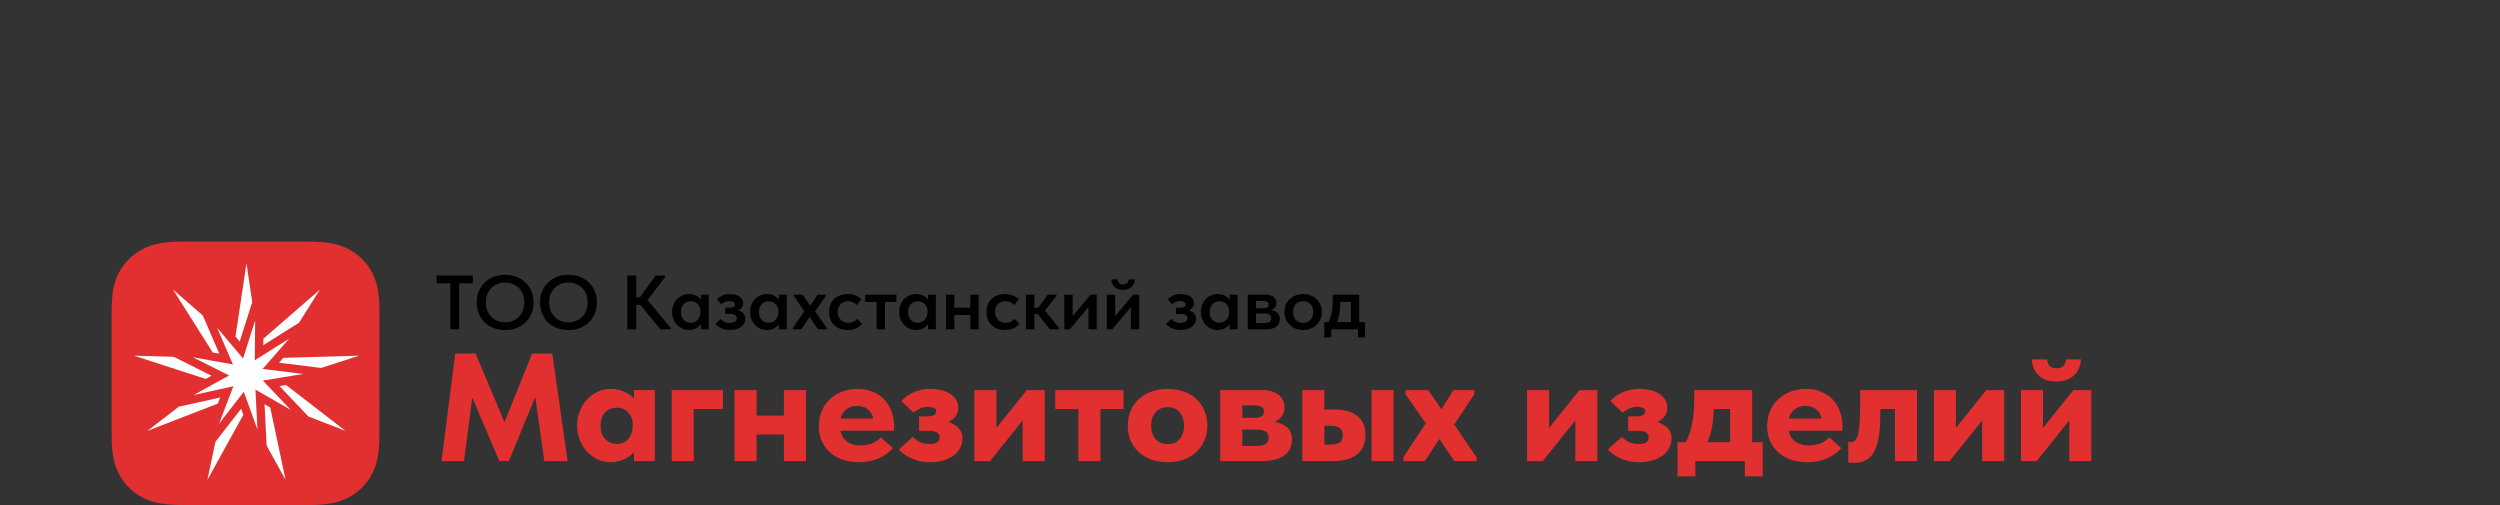
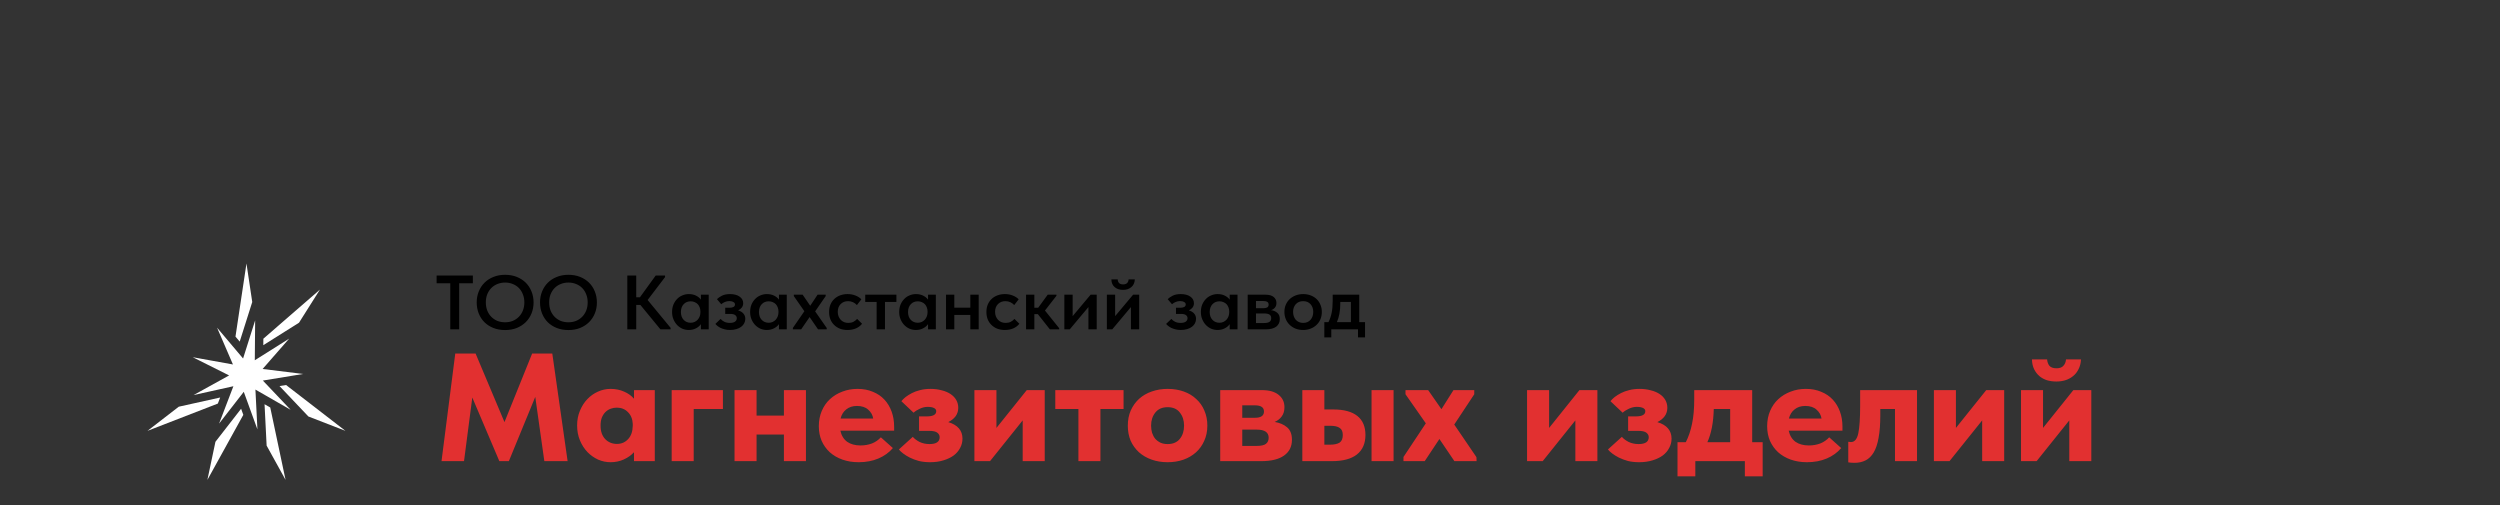
<svg xmlns="http://www.w3.org/2000/svg" width="198" height="40" viewBox="0 0 198 40" fill="none">
  <rect x="0" y="0" width="198" height="40" fill="#333333" stroke="none" />
  <path d="M35.661 22.433H34.579V21.825H37.45V22.433H36.367V26.085H35.661V22.433ZM40.007 25.525C40.221 25.525 40.421 25.489 40.607 25.416C40.793 25.339 40.953 25.231 41.09 25.093C41.226 24.955 41.333 24.791 41.411 24.6C41.49 24.405 41.529 24.188 41.529 23.949C41.529 23.713 41.49 23.5 41.411 23.31C41.337 23.115 41.232 22.949 41.096 22.811C40.96 22.673 40.799 22.567 40.613 22.494C40.428 22.417 40.225 22.378 40.007 22.378C39.788 22.378 39.584 22.417 39.394 22.494C39.209 22.567 39.048 22.673 38.912 22.811C38.776 22.949 38.668 23.115 38.59 23.31C38.516 23.5 38.478 23.713 38.478 23.949C38.478 24.184 38.516 24.399 38.59 24.594C38.668 24.789 38.776 24.955 38.912 25.093C39.048 25.231 39.209 25.339 39.394 25.416C39.58 25.489 39.784 25.525 40.007 25.525ZM40.007 26.14C39.664 26.14 39.355 26.085 39.079 25.976C38.802 25.866 38.565 25.714 38.367 25.519C38.173 25.325 38.023 25.093 37.915 24.825C37.808 24.558 37.755 24.265 37.755 23.949C37.755 23.64 37.808 23.354 37.915 23.091C38.023 22.823 38.173 22.591 38.367 22.397C38.565 22.198 38.802 22.044 39.079 21.934C39.355 21.82 39.664 21.764 40.007 21.764C40.341 21.764 40.646 21.819 40.923 21.928C41.199 22.038 41.436 22.19 41.634 22.384C41.832 22.579 41.985 22.811 42.092 23.078C42.203 23.346 42.259 23.639 42.259 23.955C42.259 24.263 42.205 24.552 42.098 24.819C41.991 25.083 41.838 25.314 41.64 25.513C41.442 25.708 41.205 25.862 40.929 25.976C40.652 26.085 40.345 26.14 40.007 26.14ZM45.022 25.525C45.237 25.525 45.437 25.489 45.622 25.416C45.808 25.339 45.969 25.231 46.105 25.093C46.241 24.955 46.348 24.791 46.427 24.6C46.505 24.405 46.544 24.188 46.544 23.949C46.544 23.713 46.505 23.5 46.427 23.31C46.352 23.115 46.247 22.949 46.111 22.811C45.975 22.673 45.814 22.567 45.628 22.494C45.443 22.417 45.241 22.378 45.022 22.378C44.803 22.378 44.599 22.417 44.41 22.494C44.224 22.567 44.063 22.673 43.927 22.811C43.791 22.949 43.684 23.115 43.605 23.31C43.531 23.5 43.494 23.713 43.494 23.949C43.494 24.184 43.531 24.399 43.605 24.594C43.684 24.789 43.791 24.955 43.927 25.093C44.063 25.231 44.224 25.339 44.41 25.416C44.595 25.489 44.799 25.525 45.022 25.525ZM45.022 26.14C44.68 26.14 44.37 26.085 44.094 25.976C43.818 25.866 43.58 25.714 43.382 25.519C43.188 25.325 43.038 25.093 42.931 24.825C42.824 24.558 42.77 24.265 42.77 23.949C42.77 23.64 42.824 23.354 42.931 23.091C43.038 22.823 43.188 22.591 43.382 22.397C43.58 22.198 43.818 22.044 44.094 21.934C44.37 21.82 44.68 21.764 45.022 21.764C45.356 21.764 45.661 21.819 45.938 21.928C46.214 22.038 46.451 22.19 46.649 22.384C46.847 22.579 47 22.811 47.107 23.078C47.219 23.346 47.274 23.639 47.274 23.955C47.274 24.263 47.221 24.552 47.113 24.819C47.006 25.083 46.854 25.314 46.656 25.513C46.458 25.708 46.22 25.862 45.944 25.976C45.668 26.085 45.36 26.14 45.022 26.14ZM50.389 23.541H50.686L51.929 21.825H52.672V21.946L51.292 23.76L53.111 25.964V26.085H52.307L50.717 24.15H50.389V26.085H49.683V21.825H50.389V23.541ZM54.553 26.134C54.379 26.134 54.212 26.102 54.051 26.037C53.895 25.968 53.754 25.87 53.63 25.744C53.511 25.619 53.414 25.469 53.34 25.294C53.266 25.12 53.228 24.925 53.228 24.71C53.228 24.495 53.263 24.3 53.334 24.125C53.408 23.951 53.505 23.803 53.624 23.681C53.744 23.555 53.884 23.46 54.045 23.395C54.206 23.326 54.375 23.291 54.553 23.291C54.775 23.291 54.969 23.334 55.134 23.419C55.303 23.505 55.429 23.61 55.511 23.736V23.34H56.13V26.085H55.511V25.672C55.417 25.809 55.285 25.921 55.115 26.006C54.95 26.091 54.763 26.134 54.553 26.134ZM54.701 25.562C54.816 25.562 54.922 25.54 55.017 25.495C55.111 25.45 55.192 25.392 55.258 25.319C55.328 25.241 55.382 25.152 55.419 25.051C55.456 24.949 55.474 24.84 55.474 24.722V24.673C55.474 24.56 55.456 24.454 55.419 24.357C55.386 24.259 55.336 24.174 55.27 24.101C55.204 24.028 55.122 23.971 55.023 23.931C54.928 23.886 54.821 23.864 54.701 23.864C54.594 23.864 54.493 23.882 54.398 23.919C54.307 23.955 54.227 24.01 54.157 24.083C54.086 24.152 54.031 24.239 53.989 24.345C53.948 24.45 53.928 24.572 53.928 24.71C53.928 24.97 54 25.177 54.144 25.331C54.288 25.485 54.474 25.562 54.701 25.562ZM57.815 26.134C57.663 26.134 57.525 26.118 57.401 26.085C57.277 26.053 57.166 26.014 57.067 25.97C56.972 25.921 56.889 25.868 56.819 25.811C56.749 25.755 56.695 25.702 56.658 25.653L57.073 25.258C57.147 25.347 57.244 25.422 57.364 25.483C57.487 25.544 57.634 25.574 57.803 25.574C57.98 25.574 58.117 25.542 58.211 25.477C58.306 25.408 58.354 25.314 58.354 25.197C58.354 25.099 58.312 25.02 58.23 24.959C58.151 24.894 58.02 24.862 57.834 24.862H57.438V24.375H57.754C57.898 24.375 58.009 24.355 58.088 24.314C58.17 24.27 58.211 24.201 58.211 24.107C58.211 24.026 58.168 23.963 58.081 23.919C57.999 23.87 57.89 23.845 57.754 23.845C57.634 23.845 57.518 23.87 57.407 23.919C57.3 23.963 57.205 24.022 57.122 24.095L56.782 23.693C56.877 23.596 57.009 23.505 57.178 23.419C57.347 23.334 57.56 23.291 57.815 23.291C58.133 23.291 58.387 23.358 58.576 23.492C58.766 23.622 58.861 23.797 58.861 24.016C58.861 24.146 58.824 24.259 58.75 24.357C58.679 24.45 58.583 24.525 58.459 24.582C58.649 24.639 58.791 24.726 58.886 24.844C58.981 24.957 59.028 25.095 59.028 25.258C59.028 25.379 58.999 25.495 58.941 25.605C58.888 25.71 58.807 25.803 58.7 25.884C58.597 25.962 58.469 26.023 58.316 26.067C58.168 26.112 58.001 26.134 57.815 26.134ZM60.734 26.134C60.561 26.134 60.394 26.102 60.233 26.037C60.076 25.968 59.936 25.87 59.812 25.744C59.692 25.619 59.595 25.469 59.521 25.294C59.447 25.12 59.41 24.925 59.41 24.71C59.41 24.495 59.445 24.3 59.515 24.125C59.589 23.951 59.686 23.803 59.806 23.681C59.925 23.555 60.066 23.46 60.227 23.395C60.387 23.326 60.557 23.291 60.734 23.291C60.957 23.291 61.151 23.334 61.316 23.419C61.485 23.505 61.611 23.61 61.693 23.736V23.34H62.312V26.085H61.693V25.672C61.598 25.809 61.466 25.921 61.297 26.006C61.132 26.091 60.944 26.134 60.734 26.134ZM60.882 25.562C60.998 25.562 61.103 25.54 61.198 25.495C61.293 25.45 61.373 25.392 61.439 25.319C61.509 25.241 61.563 25.152 61.6 25.051C61.637 24.949 61.656 24.84 61.656 24.722V24.673C61.656 24.56 61.637 24.454 61.6 24.357C61.567 24.259 61.518 24.174 61.452 24.101C61.386 24.028 61.303 23.971 61.204 23.931C61.109 23.886 61.002 23.864 60.882 23.864C60.775 23.864 60.674 23.882 60.579 23.919C60.489 23.955 60.408 24.01 60.338 24.083C60.268 24.152 60.212 24.239 60.171 24.345C60.13 24.45 60.109 24.572 60.109 24.71C60.109 24.97 60.181 25.177 60.325 25.331C60.47 25.485 60.656 25.562 60.882 25.562ZM62.796 25.97L63.706 24.649L62.871 23.45V23.34H63.57L64.17 24.217L64.752 23.34H65.395V23.45L64.56 24.661L65.476 25.976V26.085H64.789L64.121 25.111L63.452 26.085H62.796V25.97ZM67.124 26.134C66.901 26.134 66.699 26.1 66.518 26.031C66.34 25.958 66.188 25.858 66.06 25.732C65.932 25.607 65.833 25.456 65.763 25.282C65.697 25.107 65.664 24.917 65.664 24.71C65.664 24.486 65.701 24.288 65.775 24.113C65.849 23.939 65.953 23.791 66.085 23.669C66.216 23.547 66.371 23.454 66.549 23.389C66.726 23.324 66.918 23.291 67.124 23.291C67.355 23.291 67.565 23.33 67.755 23.407C67.945 23.48 68.1 23.58 68.219 23.705L67.867 24.162C67.784 24.069 67.683 23.994 67.563 23.937C67.444 23.88 67.312 23.852 67.167 23.852C66.928 23.852 66.732 23.929 66.579 24.083C66.427 24.237 66.35 24.442 66.35 24.698C66.35 24.827 66.371 24.945 66.412 25.051C66.454 25.156 66.511 25.25 66.586 25.331C66.66 25.408 66.749 25.469 66.852 25.513C66.955 25.554 67.068 25.574 67.192 25.574C67.341 25.574 67.472 25.546 67.588 25.489C67.704 25.428 67.803 25.351 67.885 25.258L68.275 25.641C68.155 25.795 67.996 25.917 67.798 26.006C67.6 26.091 67.376 26.134 67.124 26.134ZM69.429 23.912H68.526V23.34H70.995V23.912H70.091V26.085H69.429V23.912ZM72.541 26.134C72.368 26.134 72.201 26.102 72.04 26.037C71.883 25.968 71.743 25.87 71.619 25.744C71.499 25.619 71.402 25.469 71.328 25.294C71.254 25.12 71.217 24.925 71.217 24.71C71.217 24.495 71.252 24.3 71.322 24.125C71.396 23.951 71.493 23.803 71.613 23.681C71.732 23.555 71.873 23.46 72.034 23.395C72.194 23.326 72.364 23.291 72.541 23.291C72.764 23.291 72.958 23.334 73.123 23.419C73.292 23.505 73.418 23.61 73.5 23.736V23.34H74.119V26.085H73.5V25.672C73.405 25.809 73.273 25.921 73.104 26.006C72.939 26.091 72.751 26.134 72.541 26.134ZM72.689 25.562C72.805 25.562 72.91 25.54 73.005 25.495C73.1 25.45 73.18 25.392 73.246 25.319C73.316 25.241 73.37 25.152 73.407 25.051C73.444 24.949 73.463 24.84 73.463 24.722V24.673C73.463 24.56 73.444 24.454 73.407 24.357C73.374 24.259 73.325 24.174 73.259 24.101C73.193 24.028 73.11 23.971 73.011 23.931C72.916 23.886 72.809 23.864 72.689 23.864C72.582 23.864 72.481 23.882 72.386 23.919C72.296 23.955 72.215 24.01 72.145 24.083C72.075 24.152 72.019 24.239 71.978 24.345C71.937 24.45 71.916 24.572 71.916 24.71C71.916 24.97 71.988 25.177 72.132 25.331C72.277 25.485 72.463 25.562 72.689 25.562ZM76.85 24.941H75.581V26.085H74.925V23.34H75.581V24.369H76.85V23.34H77.512V26.085H76.85V24.941ZM79.584 26.134C79.361 26.134 79.159 26.1 78.977 26.031C78.8 25.958 78.647 25.858 78.519 25.732C78.391 25.607 78.293 25.456 78.222 25.282C78.156 25.107 78.123 24.917 78.123 24.71C78.123 24.486 78.16 24.288 78.235 24.113C78.309 23.939 78.412 23.791 78.544 23.669C78.676 23.547 78.831 23.454 79.008 23.389C79.186 23.324 79.377 23.291 79.584 23.291C79.815 23.291 80.025 23.33 80.215 23.407C80.404 23.48 80.559 23.58 80.679 23.705L80.326 24.162C80.244 24.069 80.143 23.994 80.023 23.937C79.903 23.88 79.771 23.852 79.627 23.852C79.388 23.852 79.192 23.929 79.039 24.083C78.886 24.237 78.81 24.442 78.81 24.698C78.81 24.827 78.831 24.945 78.872 25.051C78.913 25.156 78.971 25.25 79.045 25.331C79.12 25.408 79.208 25.469 79.311 25.513C79.415 25.554 79.528 25.574 79.652 25.574C79.8 25.574 79.932 25.546 80.048 25.489C80.163 25.428 80.262 25.351 80.345 25.258L80.734 25.641C80.615 25.795 80.456 25.917 80.258 26.006C80.06 26.091 79.835 26.134 79.584 26.134ZM81.264 23.34H81.92V24.375H82.223L82.978 23.34H83.671V23.425L82.761 24.594L83.887 25.994V26.085H83.151L82.198 24.88H81.92V26.085H81.264V23.34ZM84.297 23.34H84.953V25.038L86.376 23.34H86.859V26.085H86.203V24.32L84.724 26.085H84.297V23.34ZM87.663 23.34H88.319V25.038L89.742 23.34H90.224V26.085H89.569V24.32L88.09 26.085H87.663V23.34ZM88.944 22.957C88.816 22.957 88.696 22.941 88.585 22.908C88.473 22.872 88.376 22.819 88.294 22.75C88.211 22.681 88.145 22.596 88.096 22.494C88.046 22.389 88.022 22.267 88.022 22.129H88.523C88.527 22.247 88.562 22.342 88.628 22.415C88.698 22.488 88.805 22.524 88.95 22.524C89.086 22.524 89.191 22.49 89.265 22.421C89.34 22.348 89.379 22.251 89.383 22.129H89.878C89.874 22.267 89.845 22.389 89.791 22.494C89.742 22.596 89.674 22.681 89.587 22.75C89.504 22.819 89.408 22.872 89.296 22.908C89.185 22.941 89.067 22.957 88.944 22.957ZM93.515 26.134C93.362 26.134 93.224 26.118 93.1 26.085C92.976 26.053 92.865 26.014 92.766 25.97C92.671 25.921 92.588 25.868 92.518 25.811C92.448 25.755 92.394 25.702 92.357 25.653L92.772 25.258C92.846 25.347 92.943 25.422 93.063 25.483C93.187 25.544 93.332 25.574 93.502 25.574C93.679 25.574 93.815 25.542 93.91 25.477C94.005 25.408 94.053 25.314 94.053 25.197C94.053 25.099 94.011 25.02 93.929 24.959C93.85 24.894 93.719 24.862 93.533 24.862H93.137V24.375H93.453C93.597 24.375 93.708 24.355 93.787 24.314C93.869 24.27 93.91 24.201 93.91 24.107C93.91 24.026 93.867 23.963 93.781 23.919C93.698 23.87 93.589 23.845 93.453 23.845C93.332 23.845 93.218 23.87 93.106 23.919C92.998 23.963 92.904 24.022 92.822 24.095L92.481 23.693C92.576 23.596 92.708 23.505 92.877 23.419C93.046 23.334 93.258 23.291 93.515 23.291C93.832 23.291 94.086 23.358 94.276 23.492C94.465 23.622 94.56 23.797 94.56 24.016C94.56 24.146 94.523 24.259 94.449 24.357C94.378 24.45 94.282 24.525 94.158 24.582C94.347 24.639 94.49 24.726 94.585 24.844C94.68 24.957 94.727 25.095 94.727 25.258C94.727 25.379 94.698 25.495 94.641 25.605C94.587 25.71 94.506 25.803 94.399 25.884C94.296 25.962 94.168 26.023 94.016 26.067C93.867 26.112 93.7 26.134 93.515 26.134ZM96.433 26.134C96.26 26.134 96.093 26.102 95.932 26.037C95.775 25.968 95.635 25.87 95.511 25.744C95.391 25.619 95.295 25.469 95.221 25.294C95.146 25.12 95.109 24.925 95.109 24.71C95.109 24.495 95.144 24.3 95.214 24.125C95.289 23.951 95.385 23.803 95.505 23.681C95.624 23.555 95.765 23.46 95.926 23.395C96.087 23.326 96.256 23.291 96.433 23.291C96.656 23.291 96.85 23.334 97.015 23.419C97.184 23.505 97.309 23.61 97.392 23.736V23.34H98.011V26.085H97.392V25.672C97.297 25.809 97.165 25.921 96.996 26.006C96.831 26.091 96.644 26.134 96.433 26.134ZM96.582 25.562C96.697 25.562 96.802 25.54 96.897 25.495C96.992 25.45 97.072 25.392 97.139 25.319C97.209 25.241 97.262 25.152 97.299 25.051C97.337 24.949 97.355 24.84 97.355 24.722V24.673C97.355 24.56 97.337 24.454 97.299 24.357C97.266 24.259 97.216 24.174 97.151 24.101C97.085 24.028 97.002 23.971 96.903 23.931C96.808 23.886 96.701 23.864 96.582 23.864C96.474 23.864 96.373 23.882 96.279 23.919C96.188 23.955 96.107 24.01 96.037 24.083C95.967 24.152 95.911 24.239 95.87 24.345C95.829 24.45 95.808 24.572 95.808 24.71C95.808 24.97 95.88 25.177 96.025 25.331C96.169 25.485 96.355 25.562 96.582 25.562ZM98.817 23.34H100.228C100.517 23.34 100.734 23.401 100.878 23.523C101.022 23.645 101.094 23.803 101.094 23.998C101.094 24.148 101.053 24.271 100.97 24.369C100.892 24.462 100.791 24.527 100.667 24.564C100.87 24.592 101.034 24.663 101.162 24.777C101.294 24.886 101.36 25.051 101.36 25.27C101.36 25.525 101.266 25.726 101.076 25.872C100.886 26.014 100.605 26.085 100.234 26.085H98.817V23.34ZM99.473 24.825V25.586H100.079C100.29 25.586 100.443 25.556 100.537 25.495C100.632 25.43 100.68 25.333 100.68 25.203C100.68 25.065 100.632 24.967 100.537 24.911C100.443 24.854 100.3 24.825 100.11 24.825H99.473ZM99.473 23.839V24.412H100.036C100.177 24.412 100.284 24.391 100.358 24.351C100.437 24.306 100.475 24.231 100.475 24.125C100.475 24.02 100.438 23.947 100.364 23.906C100.29 23.862 100.178 23.839 100.03 23.839H99.473ZM103.21 26.134C102.996 26.134 102.798 26.1 102.616 26.031C102.435 25.958 102.278 25.858 102.146 25.732C102.014 25.607 101.911 25.456 101.837 25.282C101.762 25.103 101.725 24.911 101.725 24.704C101.725 24.493 101.762 24.302 101.837 24.131C101.911 23.957 102.014 23.809 102.146 23.687C102.282 23.561 102.441 23.464 102.623 23.395C102.804 23.326 103 23.291 103.21 23.291C103.425 23.291 103.623 23.326 103.804 23.395C103.986 23.464 104.143 23.561 104.275 23.687C104.406 23.813 104.508 23.963 104.578 24.138C104.652 24.308 104.689 24.497 104.689 24.704C104.689 24.915 104.652 25.11 104.578 25.288C104.504 25.462 104.398 25.613 104.262 25.738C104.131 25.864 103.973 25.962 103.792 26.031C103.614 26.1 103.421 26.134 103.21 26.134ZM103.21 25.574C103.458 25.574 103.651 25.493 103.792 25.331C103.936 25.168 104.009 24.959 104.009 24.704C104.009 24.452 103.936 24.247 103.792 24.089C103.651 23.931 103.458 23.852 103.21 23.852C102.963 23.852 102.767 23.933 102.623 24.095C102.482 24.253 102.412 24.456 102.412 24.704C102.412 24.825 102.431 24.941 102.468 25.051C102.505 25.156 102.556 25.247 102.623 25.325C102.692 25.402 102.777 25.462 102.876 25.507C102.975 25.552 103.087 25.574 103.21 25.574ZM104.887 25.513H105.215C105.323 25.302 105.405 25.063 105.463 24.795C105.521 24.523 105.549 24.198 105.549 23.821V23.34H107.653V25.513H108.111V26.724H107.554V26.085H105.438V26.724H104.887V25.513ZM106.149 24.046C106.149 24.343 106.127 24.61 106.081 24.85C106.036 25.089 105.97 25.31 105.883 25.513H106.991V23.912H106.149V24.046Z" fill="black" />
  <path d="M36.057 28H37.666L39.955 33.43L42.146 28H43.742L44.955 36.522H43.111L42.393 31.433L40.302 36.522H39.547L37.406 31.482L36.75 36.522H34.968L36.057 28ZM48.357 36.607C48.018 36.607 47.688 36.538 47.367 36.4C47.053 36.254 46.773 36.055 46.525 35.803C46.278 35.544 46.08 35.235 45.931 34.878C45.783 34.521 45.708 34.128 45.708 33.697C45.708 33.267 45.783 32.878 45.931 32.529C46.08 32.172 46.273 31.867 46.513 31.616C46.76 31.356 47.041 31.157 47.354 31.019C47.676 30.873 48.01 30.8 48.357 30.8C48.753 30.8 49.111 30.873 49.433 31.019C49.755 31.157 50.015 31.344 50.213 31.579V30.897H51.859V36.522H50.213V35.816C49.998 36.051 49.73 36.242 49.408 36.388C49.087 36.534 48.736 36.607 48.357 36.607ZM48.864 35.158C49.219 35.158 49.511 35.032 49.743 34.781C49.982 34.529 50.105 34.176 50.114 33.722V33.576C50.097 33.186 49.969 32.874 49.73 32.638C49.499 32.403 49.206 32.285 48.852 32.285C48.687 32.285 48.526 32.314 48.369 32.37C48.212 32.427 48.072 32.517 47.948 32.638C47.833 32.752 47.738 32.898 47.664 33.077C47.598 33.255 47.565 33.466 47.565 33.71C47.565 34.164 47.688 34.521 47.936 34.781C48.183 35.032 48.493 35.158 48.864 35.158ZM53.197 30.897H57.255V32.395H54.941V36.522H53.197V30.897ZM62.086 34.416H59.92V36.522H58.175V30.897H59.92V32.918H62.086V30.897H63.831V36.522H62.086V34.416ZM68.007 36.607C67.536 36.607 67.107 36.538 66.719 36.4C66.332 36.262 65.998 36.067 65.717 35.816C65.445 35.564 65.23 35.264 65.074 34.915C64.925 34.566 64.851 34.18 64.851 33.758C64.851 33.312 64.929 32.906 65.086 32.541C65.243 32.176 65.457 31.867 65.73 31.616C66.01 31.356 66.336 31.157 66.707 31.019C67.078 30.873 67.483 30.8 67.92 30.8C68.374 30.8 68.778 30.877 69.133 31.031C69.496 31.177 69.801 31.384 70.048 31.652C70.296 31.92 70.486 32.236 70.618 32.602C70.75 32.967 70.816 33.365 70.816 33.795V34.111H66.559C66.641 34.493 66.819 34.785 67.091 34.988C67.371 35.183 67.726 35.28 68.155 35.28C68.477 35.28 68.778 35.227 69.058 35.122C69.339 35.008 69.574 34.846 69.764 34.635L70.717 35.487C70.411 35.844 70.028 36.12 69.566 36.315C69.104 36.51 68.584 36.607 68.007 36.607ZM67.87 32.151C67.532 32.151 67.252 32.241 67.029 32.419C66.806 32.59 66.653 32.833 66.571 33.15H69.157C69.116 32.874 68.984 32.638 68.761 32.444C68.547 32.249 68.25 32.151 67.87 32.151ZM73.654 36.607C73.341 36.607 73.048 36.575 72.775 36.51C72.511 36.437 72.272 36.347 72.058 36.242C71.851 36.136 71.674 36.027 71.526 35.913C71.377 35.799 71.266 35.694 71.192 35.596L72.293 34.598C72.417 34.744 72.594 34.878 72.825 35C73.064 35.114 73.328 35.17 73.617 35.17C74.153 35.17 74.421 34.988 74.421 34.623C74.421 34.485 74.359 34.367 74.236 34.27C74.112 34.172 73.893 34.123 73.58 34.123H72.788V32.979H73.394C73.897 32.979 74.149 32.841 74.149 32.565C74.149 32.452 74.087 32.366 73.963 32.31C73.848 32.253 73.683 32.224 73.469 32.224C73.262 32.224 73.056 32.273 72.85 32.37C72.652 32.46 72.487 32.565 72.355 32.687L71.389 31.774C71.472 31.668 71.583 31.559 71.724 31.445C71.872 31.332 72.041 31.226 72.231 31.129C72.421 31.031 72.635 30.954 72.874 30.897C73.122 30.832 73.394 30.8 73.691 30.8C74.013 30.8 74.306 30.837 74.57 30.91C74.842 30.974 75.077 31.072 75.275 31.202C75.473 31.332 75.626 31.49 75.733 31.677C75.84 31.863 75.894 32.07 75.894 32.297C75.894 32.549 75.824 32.772 75.684 32.967C75.543 33.154 75.35 33.308 75.102 33.43C75.853 33.657 76.228 34.095 76.228 34.744C76.228 35.004 76.166 35.248 76.043 35.475C75.927 35.702 75.758 35.901 75.535 36.071C75.312 36.234 75.04 36.364 74.718 36.461C74.405 36.558 74.05 36.607 73.654 36.607ZM77.173 30.897H78.918V33.892L81.319 30.897H82.742V36.522H80.997V33.296L78.41 36.522H77.173V30.897ZM85.41 32.395H83.579V30.897H88.986V32.395H87.155V36.522H85.41V32.395ZM92.479 36.607C92.017 36.607 91.592 36.538 91.204 36.4C90.816 36.262 90.482 36.067 90.202 35.816C89.921 35.556 89.702 35.252 89.546 34.903C89.397 34.545 89.323 34.148 89.323 33.71C89.323 33.263 89.401 32.861 89.558 32.504C89.723 32.139 89.946 31.831 90.226 31.579C90.507 31.328 90.837 31.137 91.216 31.007C91.604 30.869 92.025 30.8 92.479 30.8C92.941 30.8 93.365 30.869 93.753 31.007C94.141 31.145 94.471 31.344 94.743 31.604C95.023 31.855 95.238 32.159 95.386 32.517C95.543 32.874 95.622 33.271 95.622 33.71C95.622 34.156 95.54 34.558 95.374 34.915C95.218 35.272 94.999 35.576 94.718 35.828C94.438 36.079 94.104 36.274 93.716 36.412C93.337 36.542 92.924 36.607 92.479 36.607ZM92.479 35.17C92.899 35.17 93.221 35.032 93.444 34.757C93.666 34.481 93.778 34.132 93.778 33.71C93.778 33.296 93.666 32.951 93.444 32.675C93.229 32.391 92.907 32.249 92.479 32.249C92.049 32.249 91.724 32.391 91.501 32.675C91.278 32.951 91.167 33.296 91.167 33.71C91.167 33.904 91.192 34.091 91.241 34.27C91.299 34.448 91.381 34.606 91.489 34.744C91.604 34.874 91.744 34.98 91.909 35.061C92.074 35.134 92.264 35.17 92.479 35.17ZM96.642 30.897H99.933C100.52 30.897 100.965 31.023 101.27 31.275C101.576 31.518 101.728 31.843 101.728 32.249C101.728 32.549 101.654 32.797 101.505 32.991C101.357 33.186 101.171 33.328 100.948 33.417C101.353 33.482 101.683 33.624 101.938 33.843C102.195 34.063 102.322 34.391 102.322 34.83C102.322 35.373 102.111 35.791 101.691 36.084C101.279 36.376 100.68 36.522 99.896 36.522H96.642V30.897ZM98.387 34.026V35.316H99.525C99.872 35.316 100.116 35.264 100.255 35.158C100.404 35.045 100.478 34.882 100.478 34.671C100.478 34.241 100.165 34.026 99.537 34.026H98.387ZM98.387 32.103V33.089H99.389C99.868 33.089 100.107 32.922 100.107 32.59C100.107 32.265 99.868 32.103 99.389 32.103H98.387ZM105.619 32.431C106.444 32.431 107.07 32.602 107.5 32.943C107.929 33.283 108.143 33.787 108.143 34.452C108.143 35.126 107.916 35.641 107.463 35.998C107.017 36.347 106.361 36.522 105.495 36.522H103.144V30.897H104.889V32.431H105.619ZM108.626 30.897H110.371V36.522H108.626V30.897ZM105.322 35.219C105.66 35.219 105.916 35.166 106.089 35.061C106.262 34.947 106.349 34.744 106.349 34.452C106.349 34.184 106.266 33.998 106.102 33.892C105.944 33.779 105.697 33.722 105.359 33.722H104.889V35.219H105.322ZM111.155 36.193L112.925 33.527L111.316 31.226V30.897H113.11L114.162 32.407L115.115 30.897H116.761V31.226L115.177 33.624L116.934 36.205L116.946 36.522H115.189L114.001 34.769L112.838 36.522H111.155V36.193ZM120.944 30.897H122.689V33.892L125.09 30.897H126.513V36.522H124.768V33.296L122.182 36.522H120.944V30.897ZM129.813 36.607C129.499 36.607 129.207 36.575 128.934 36.51C128.67 36.437 128.431 36.347 128.217 36.242C128.011 36.136 127.833 36.027 127.684 35.913C127.536 35.799 127.425 35.694 127.35 35.596L128.452 34.598C128.575 34.744 128.753 34.878 128.984 35C129.223 35.114 129.487 35.17 129.776 35.17C130.312 35.17 130.58 34.988 130.58 34.623C130.58 34.485 130.518 34.367 130.395 34.27C130.271 34.172 130.052 34.123 129.739 34.123H128.947V32.979H129.553C130.056 32.979 130.308 32.841 130.308 32.565C130.308 32.452 130.246 32.366 130.122 32.31C130.006 32.253 129.842 32.224 129.627 32.224C129.421 32.224 129.214 32.273 129.009 32.37C128.811 32.46 128.645 32.565 128.514 32.687L127.548 31.774C127.63 31.668 127.742 31.559 127.882 31.445C128.031 31.332 128.2 31.226 128.39 31.129C128.58 31.031 128.794 30.954 129.033 30.897C129.281 30.832 129.553 30.8 129.85 30.8C130.172 30.8 130.464 30.837 130.729 30.91C131.001 30.974 131.236 31.072 131.434 31.202C131.632 31.332 131.785 31.49 131.892 31.677C131.999 31.863 132.053 32.07 132.053 32.297C132.053 32.549 131.983 32.772 131.842 32.967C131.702 33.154 131.508 33.308 131.261 33.43C132.011 33.657 132.387 34.095 132.387 34.744C132.387 35.004 132.325 35.248 132.201 35.475C132.085 35.702 131.917 35.901 131.694 36.071C131.471 36.234 131.199 36.364 130.877 36.461C130.563 36.558 130.209 36.607 129.813 36.607ZM132.859 35.024H133.515C133.738 34.586 133.902 34.099 134.01 33.563C134.125 33.02 134.183 32.379 134.183 31.64V30.897H138.774V35.024H139.603V37.727H138.193V36.522H134.27V37.727H132.859V35.024ZM135.73 32.395C135.705 33.458 135.535 34.334 135.223 35.024H137.029V32.395H135.73ZM143.114 36.607C142.644 36.607 142.215 36.538 141.827 36.4C141.44 36.262 141.106 36.067 140.825 35.816C140.553 35.564 140.339 35.264 140.181 34.915C140.033 34.566 139.959 34.18 139.959 33.758C139.959 33.312 140.037 32.906 140.194 32.541C140.351 32.176 140.565 31.867 140.837 31.616C141.118 31.356 141.444 31.157 141.815 31.019C142.186 30.873 142.591 30.8 143.028 30.8C143.482 30.8 143.886 30.877 144.24 31.031C144.604 31.177 144.909 31.384 145.156 31.652C145.404 31.92 145.594 32.236 145.725 32.602C145.858 32.967 145.923 33.365 145.923 33.795V34.111H141.666C141.749 34.493 141.926 34.785 142.199 34.988C142.48 35.183 142.834 35.28 143.263 35.28C143.585 35.28 143.886 35.227 144.166 35.122C144.447 35.008 144.682 34.846 144.872 34.635L145.824 35.487C145.519 35.844 145.136 36.12 144.674 36.315C144.212 36.51 143.692 36.607 143.114 36.607ZM142.978 32.151C142.64 32.151 142.359 32.241 142.137 32.419C141.914 32.59 141.762 32.833 141.679 33.15H144.265C144.224 32.874 144.092 32.638 143.869 32.444C143.655 32.249 143.358 32.151 142.978 32.151ZM146.878 36.656C146.779 36.656 146.684 36.652 146.593 36.644C146.511 36.635 146.441 36.627 146.383 36.619V34.988C146.466 35.004 146.536 35.012 146.593 35.012C146.882 35.012 147.076 34.785 147.175 34.33C147.274 33.868 147.324 33.129 147.324 32.115V30.897H151.828V36.522H150.083V32.395H148.92V32.882C148.92 33.588 148.875 34.184 148.784 34.671C148.702 35.15 148.573 35.536 148.4 35.828C148.227 36.12 148.013 36.331 147.757 36.461C147.501 36.591 147.209 36.656 146.878 36.656ZM153.164 30.897H154.909V33.892L157.309 30.897H158.732V36.522H156.988V33.296L154.401 36.522H153.164V30.897ZM160.064 30.897H161.808V33.892L164.209 30.897H165.632V36.522H163.887V33.296L161.301 36.522H160.064V30.897ZM162.86 30.216C162.605 30.216 162.362 30.183 162.13 30.118C161.9 30.045 161.697 29.936 161.524 29.79C161.351 29.643 161.211 29.461 161.103 29.242C160.996 29.023 160.939 28.763 160.93 28.463H162.13C162.147 28.674 162.209 28.844 162.316 28.974C162.432 29.104 162.617 29.169 162.873 29.169C163.12 29.169 163.302 29.104 163.417 28.974C163.541 28.844 163.612 28.674 163.628 28.463H164.816C164.8 28.763 164.733 29.023 164.618 29.242C164.511 29.461 164.367 29.643 164.184 29.79C164.003 29.936 163.797 30.045 163.566 30.118C163.343 30.183 163.108 30.216 162.86 30.216Z" fill="#E23030" />
-   <path fill-rule="evenodd" clip-rule="evenodd" d="M30.054 25.661C30.054 25.413 30.054 25.164 30.054 24.915C30.054 24.707 30.054 24.491 30.045 24.284C30.037 23.828 30.003 23.363 29.919 22.915C29.834 22.458 29.7 22.027 29.48 21.612C29.27 21.205 28.992 20.824 28.663 20.5C28.334 20.176 27.955 19.903 27.534 19.695C27.112 19.479 26.674 19.347 26.21 19.264C25.747 19.181 25.283 19.156 24.82 19.139C24.609 19.131 24.39 19.131 24.179 19.131C23.926 19.131 23.673 19.131 23.421 19.131H15.481C15.228 19.131 14.975 19.131 14.722 19.131C14.512 19.131 14.293 19.131 14.082 19.139C13.618 19.148 13.146 19.181 12.691 19.264C12.228 19.347 11.789 19.479 11.368 19.695C10.947 19.903 10.567 20.168 10.239 20.5C9.901 20.824 9.632 21.197 9.412 21.604C9.193 22.019 9.058 22.45 8.974 22.907C8.89 23.363 8.865 23.819 8.848 24.276C8.839 24.483 8.839 24.699 8.839 24.906C8.839 25.155 8.839 25.404 8.839 25.653V33.47C8.839 33.719 8.839 33.968 8.839 34.217C8.839 34.424 8.839 34.64 8.848 34.847C8.856 35.304 8.89 35.768 8.974 36.217C9.058 36.673 9.193 37.104 9.412 37.519C9.623 37.926 9.901 38.308 10.23 38.631C10.559 38.955 10.938 39.229 11.359 39.436C11.781 39.652 12.219 39.785 12.683 39.868C13.146 39.951 13.61 39.976 14.073 39.992C14.284 40 14.503 40 14.714 40C14.967 40 15.22 40 15.473 40H23.412C23.665 40 23.918 40 24.171 40C24.381 40 24.601 40 24.811 39.992C25.275 39.984 25.747 39.951 26.202 39.868C26.666 39.785 27.104 39.652 27.525 39.436C27.938 39.229 28.326 38.955 28.655 38.631C28.983 38.308 29.261 37.934 29.472 37.519C29.691 37.104 29.826 36.673 29.91 36.217C29.995 35.76 30.02 35.304 30.037 34.847C30.045 34.64 30.045 34.424 30.045 34.217C30.045 33.968 30.045 33.719 30.045 33.47L30.054 25.661Z" fill="#E23030" />
-   <path d="M16.754 29.759L13.762 28.259L10.607 28.17L16.297 30.012L16.754 29.759Z" fill="white" />
  <path d="M19.978 23.918L19.52 20.869L18.65 26.659L18.985 27.055L19.978 23.918Z" fill="white" />
-   <path d="M22.099 28.729L25.436 29.14L28.433 28.17L22.441 28.339L22.099 28.729Z" fill="white" />
  <path d="M25.338 22.936L20.858 26.826L20.854 27.339L23.681 25.559L25.338 22.936Z" fill="white" />
-   <path d="M17.366 28.011L16.061 24.984L13.703 22.936L16.849 27.917L17.366 28.011Z" fill="white" />
  <path d="M20.952 32.014L21.117 35.293L22.616 38.006L21.404 32.274L20.952 32.014Z" fill="white" />
  <path d="M17.438 31.482L14.158 32.211L11.682 34.123L17.253 31.963L17.438 31.482Z" fill="white" />
  <path d="M22.138 30.577L24.424 32.985L27.358 34.123L22.656 30.492L22.138 30.577Z" fill="white" />
  <path d="M17.063 34.989L16.425 38.008L19.271 32.857L19.096 32.373L17.063 34.989Z" fill="white" />
  <path d="M24.01 29.618L20.799 29.223L22.901 26.82L20.18 28.533L20.208 25.373L19.252 28.392L17.193 25.954L18.449 28.866L15.266 28.291L18.146 29.734L15.329 31.29L18.485 30.589L17.351 33.549L19.307 31.031L20.388 34.01L20.229 30.854L23.018 32.457L20.818 30.14L24.01 29.618Z" fill="white" />
</svg>